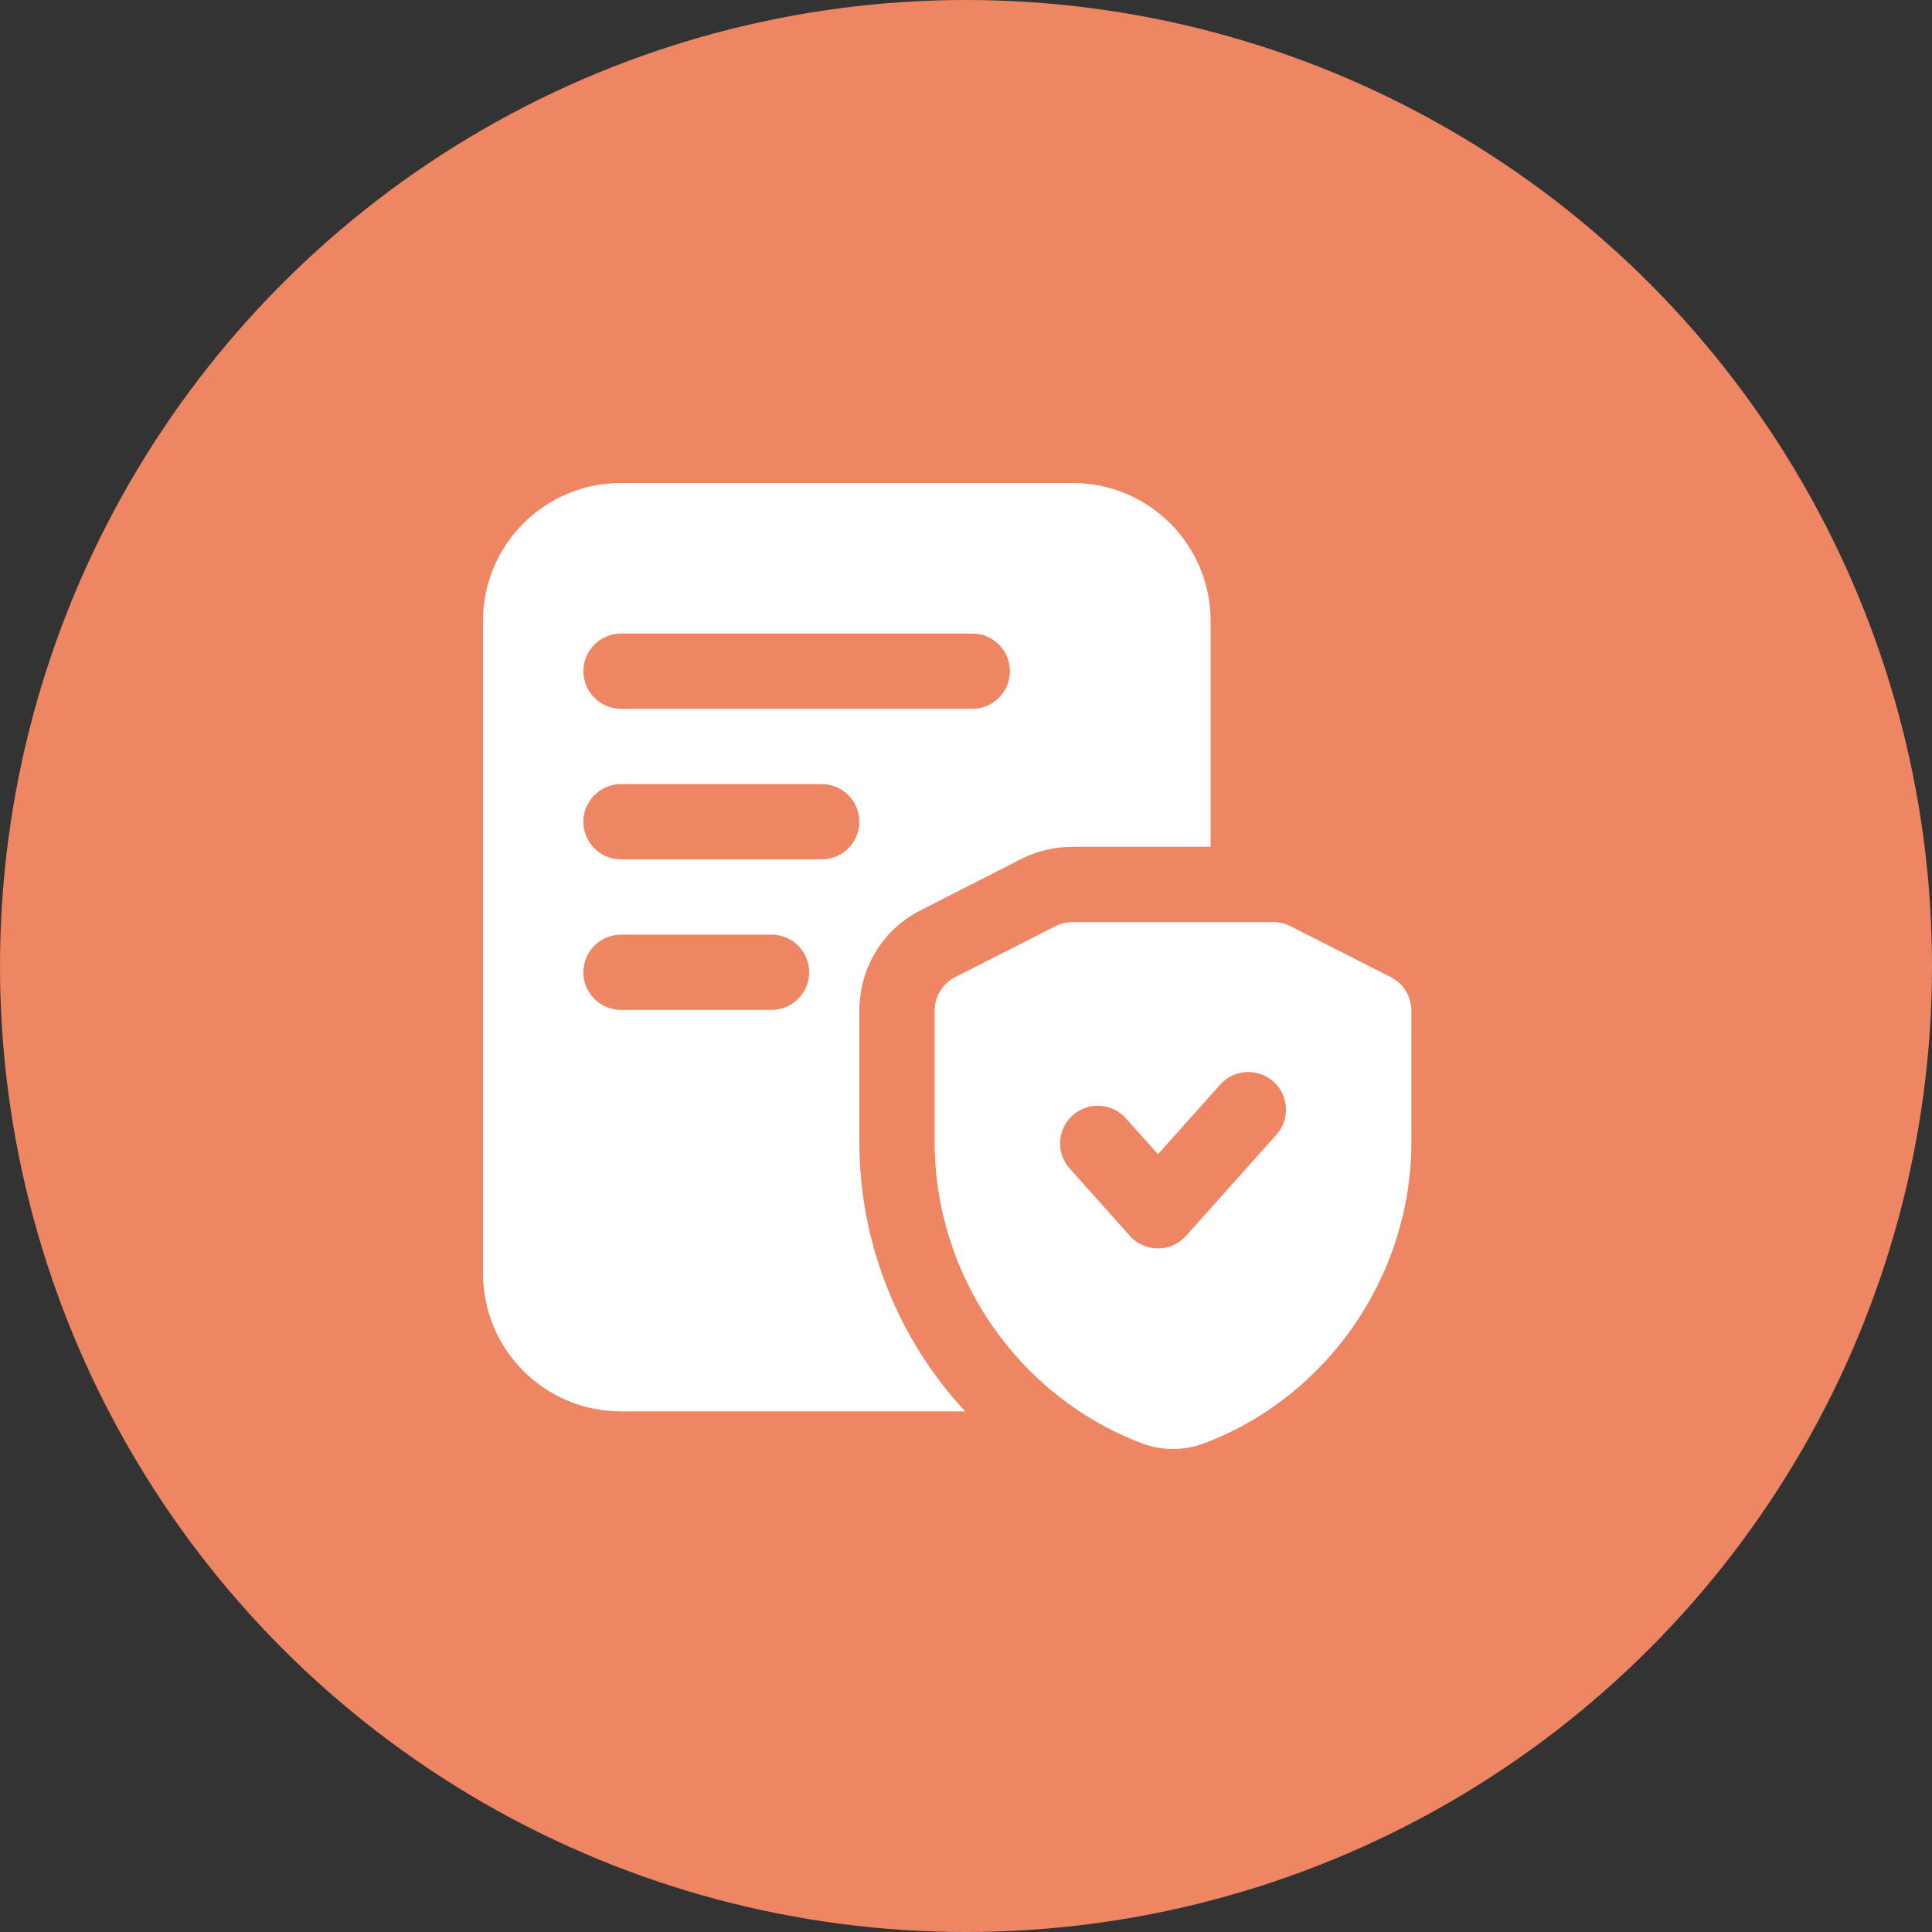
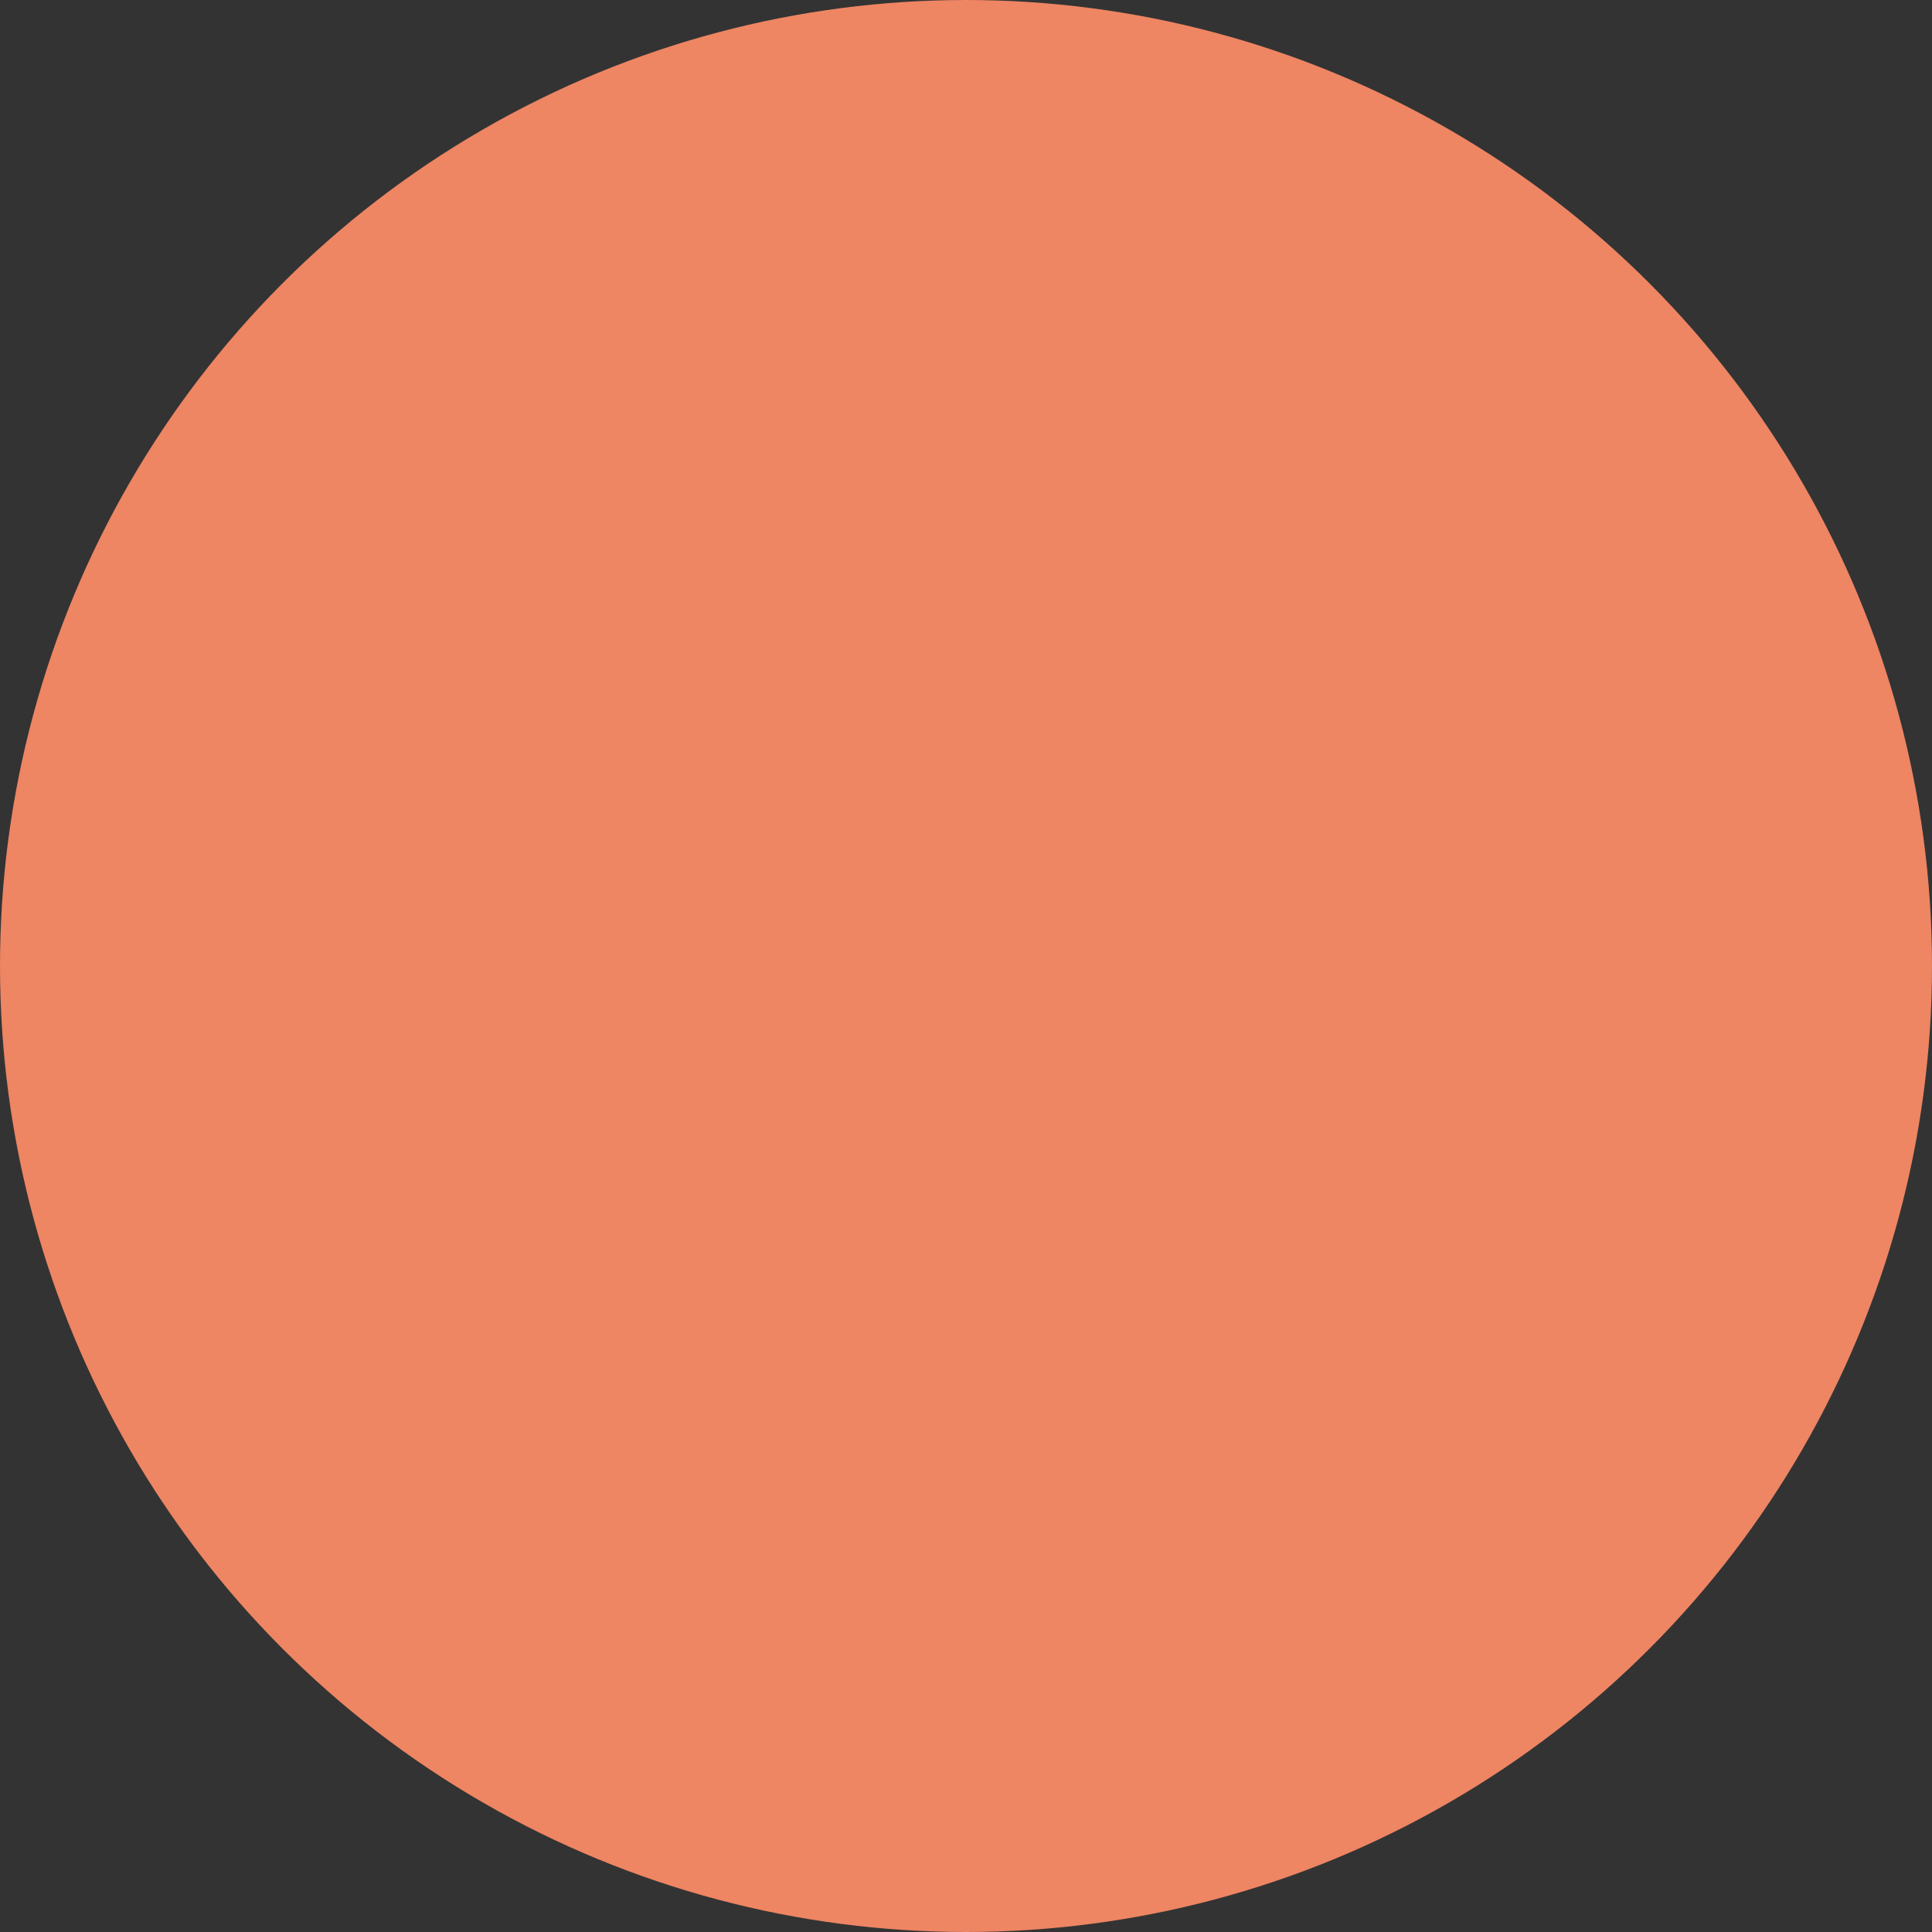
<svg xmlns="http://www.w3.org/2000/svg" width="40" height="40" viewBox="0 0 40 40" fill="none">
  <rect x="0" y="0" width="40" height="40" fill="#333333" stroke="none" />
  <circle cx="20" cy="20" r="20" fill="#EE8563" />
-   <path d="M17.792 20.93C17.792 20.036 18.28 19.236 19.07 18.842L21.148 17.782C21.48 17.616 21.844 17.532 22.208 17.532H25.065V12.857C25.065 11.278 23.787 10 22.208 10H12.857C11.278 10 10 11.278 10 12.857V26.364C10 27.943 11.278 29.221 12.857 29.221H19.984C18.603 27.735 17.792 25.751 17.792 23.642V20.93ZM12.857 13.117H20.13C20.56 13.117 20.909 13.466 20.909 13.896C20.909 14.326 20.56 14.675 20.13 14.675H12.857C12.427 14.675 12.078 14.326 12.078 13.896C12.078 13.466 12.427 13.117 12.857 13.117ZM15.974 20.909H12.857C12.427 20.909 12.078 20.56 12.078 20.13C12.078 19.7 12.427 19.351 12.857 19.351H15.974C16.404 19.351 16.753 19.7 16.753 20.13C16.753 20.56 16.404 20.909 15.974 20.909ZM17.013 17.792H12.857C12.427 17.792 12.078 17.443 12.078 17.013C12.078 16.583 12.427 16.234 12.857 16.234H17.013C17.443 16.234 17.792 16.583 17.792 17.013C17.792 17.443 17.443 17.792 17.013 17.792ZM28.795 20.23L26.717 19.175C26.608 19.12 26.486 19.091 26.364 19.091H22.208C22.085 19.091 21.965 19.12 21.855 19.175L19.777 20.23C19.515 20.363 19.351 20.632 19.351 20.925V23.645C19.351 26.405 21.075 28.912 23.646 29.884C23.851 29.962 24.067 30 24.285 30C24.502 30 24.72 29.96 24.929 29.883C27.496 28.912 29.221 26.405 29.221 23.645V20.925C29.221 20.632 29.057 20.363 28.795 20.23ZM26.426 23.494L24.556 25.587C24.407 25.753 24.196 25.847 23.974 25.847C23.752 25.847 23.541 25.753 23.392 25.587L22.145 24.191C21.86 23.87 21.887 23.378 22.208 23.091C22.53 22.805 23.02 22.831 23.309 23.153L23.975 23.898L25.263 22.455C25.549 22.134 26.042 22.107 26.365 22.393C26.686 22.68 26.713 23.172 26.427 23.493L26.426 23.494Z" fill="white" />
</svg>